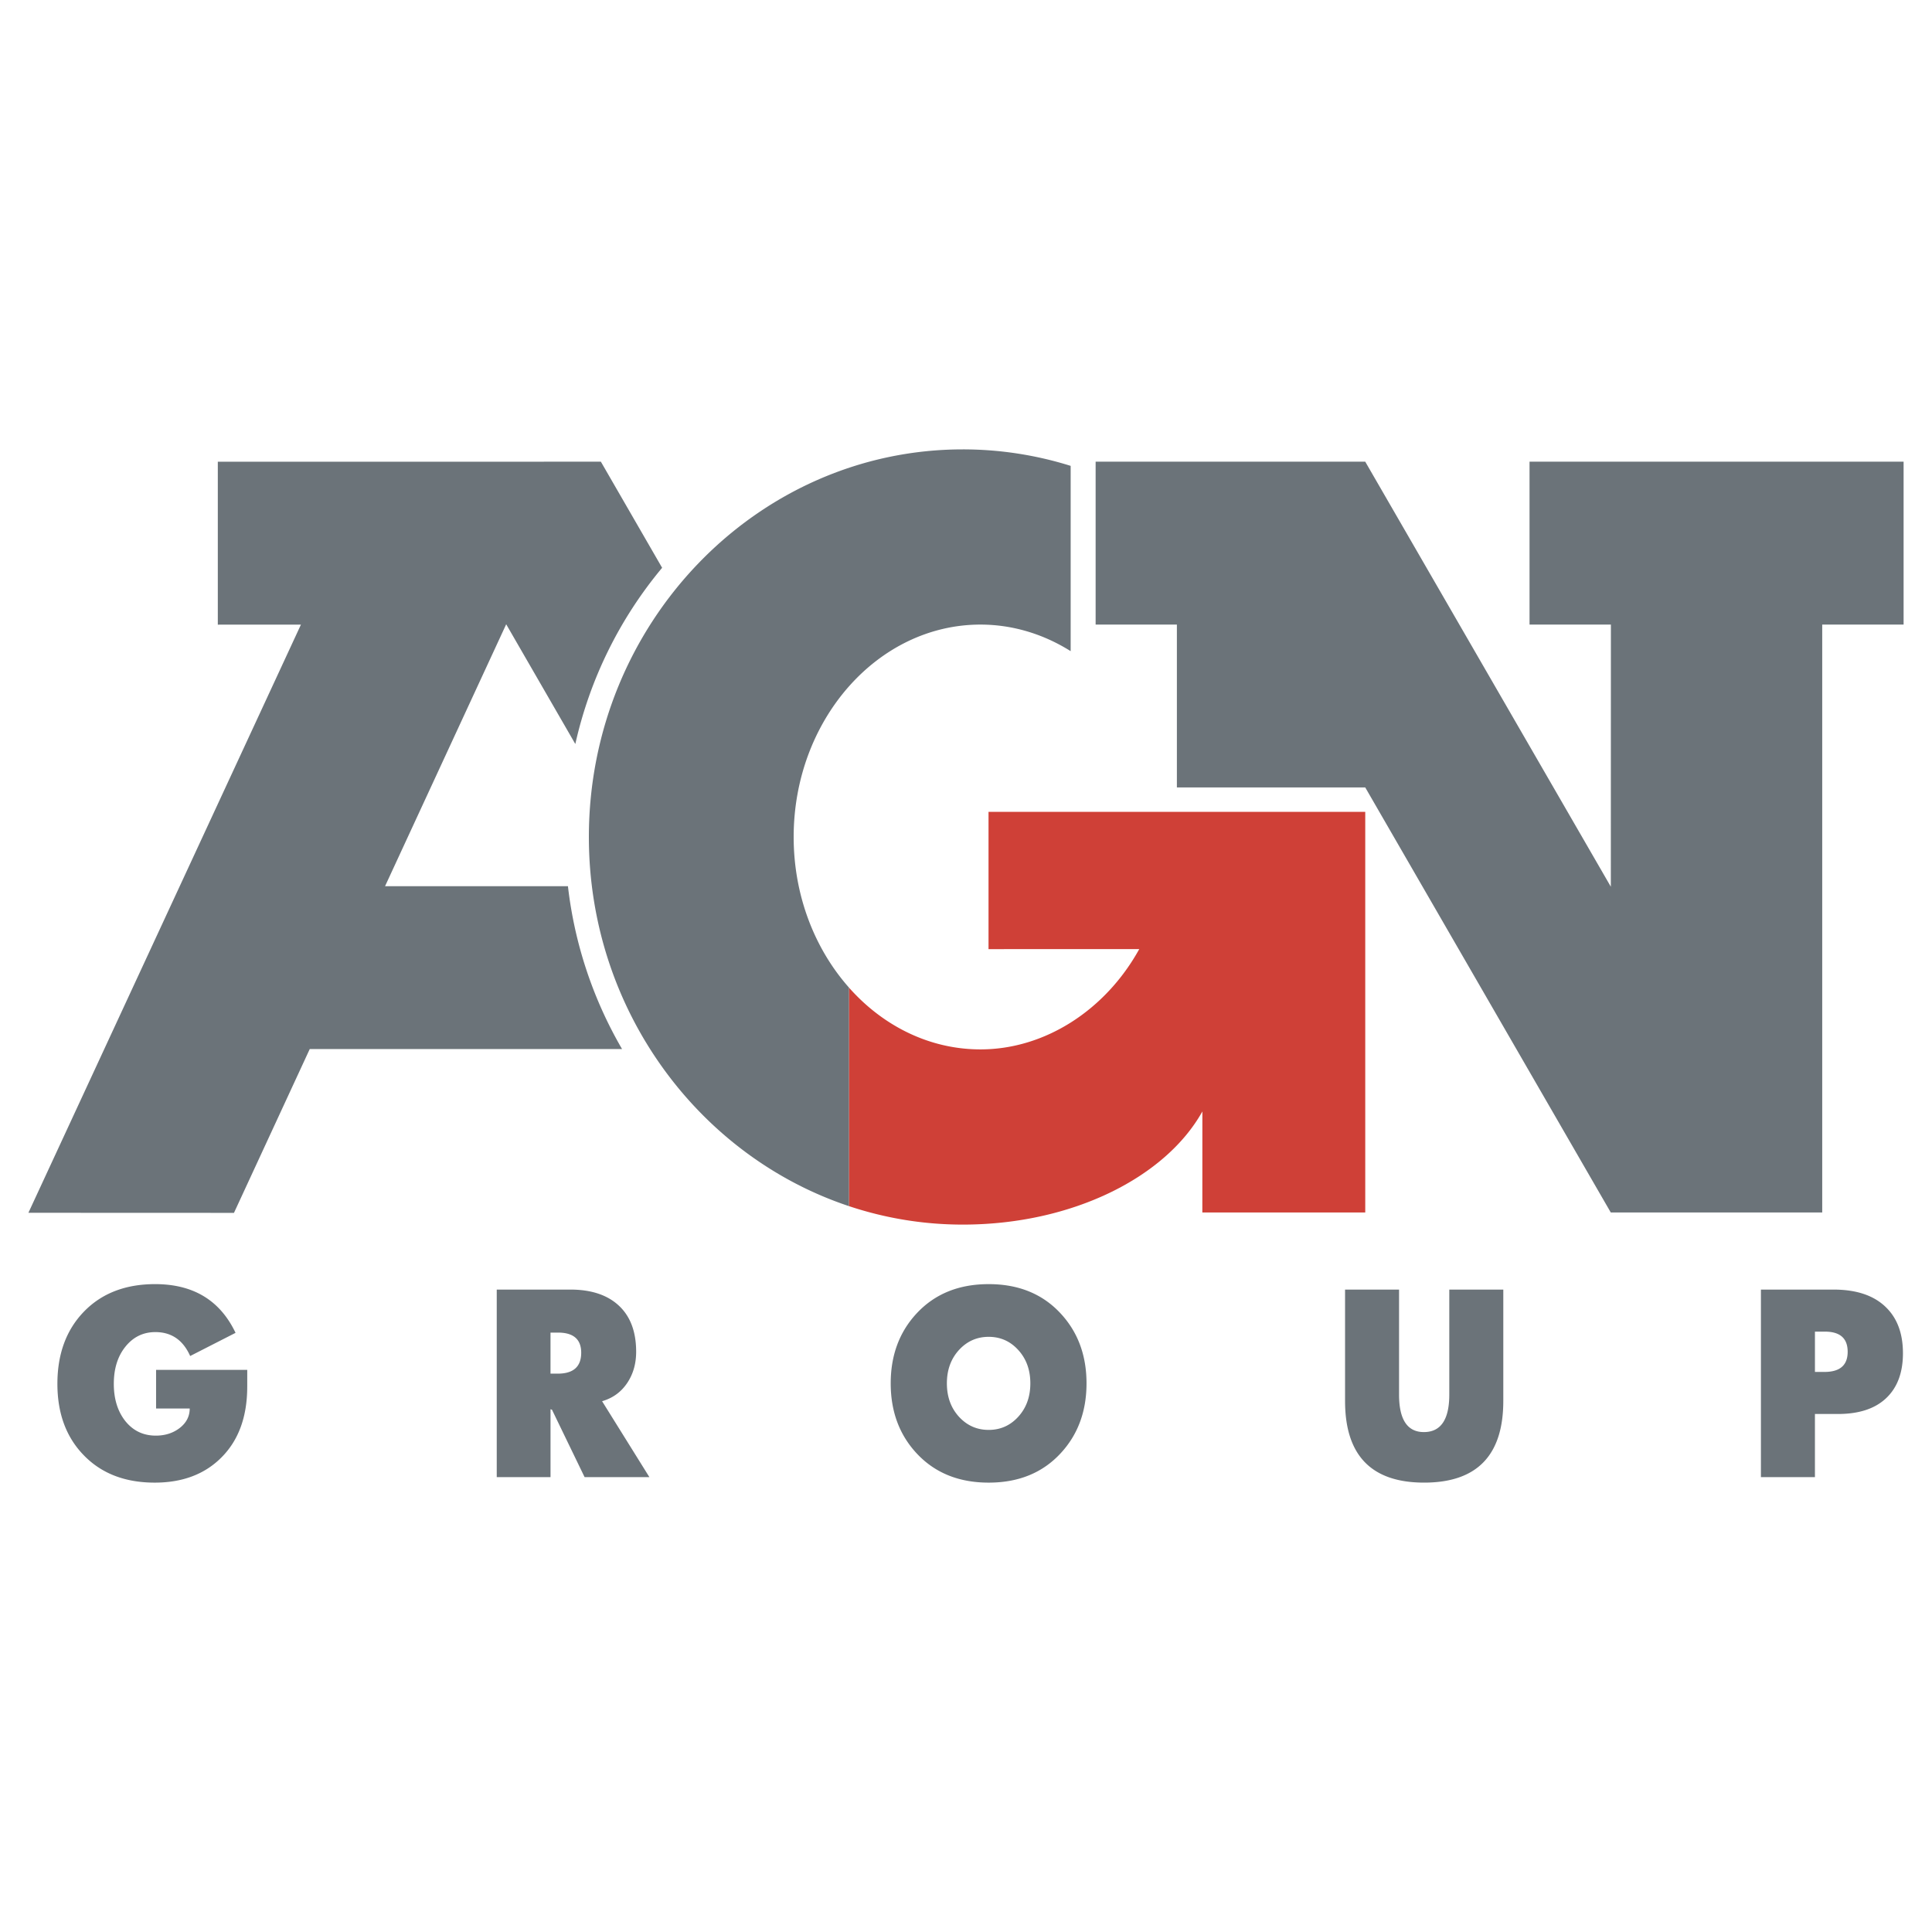
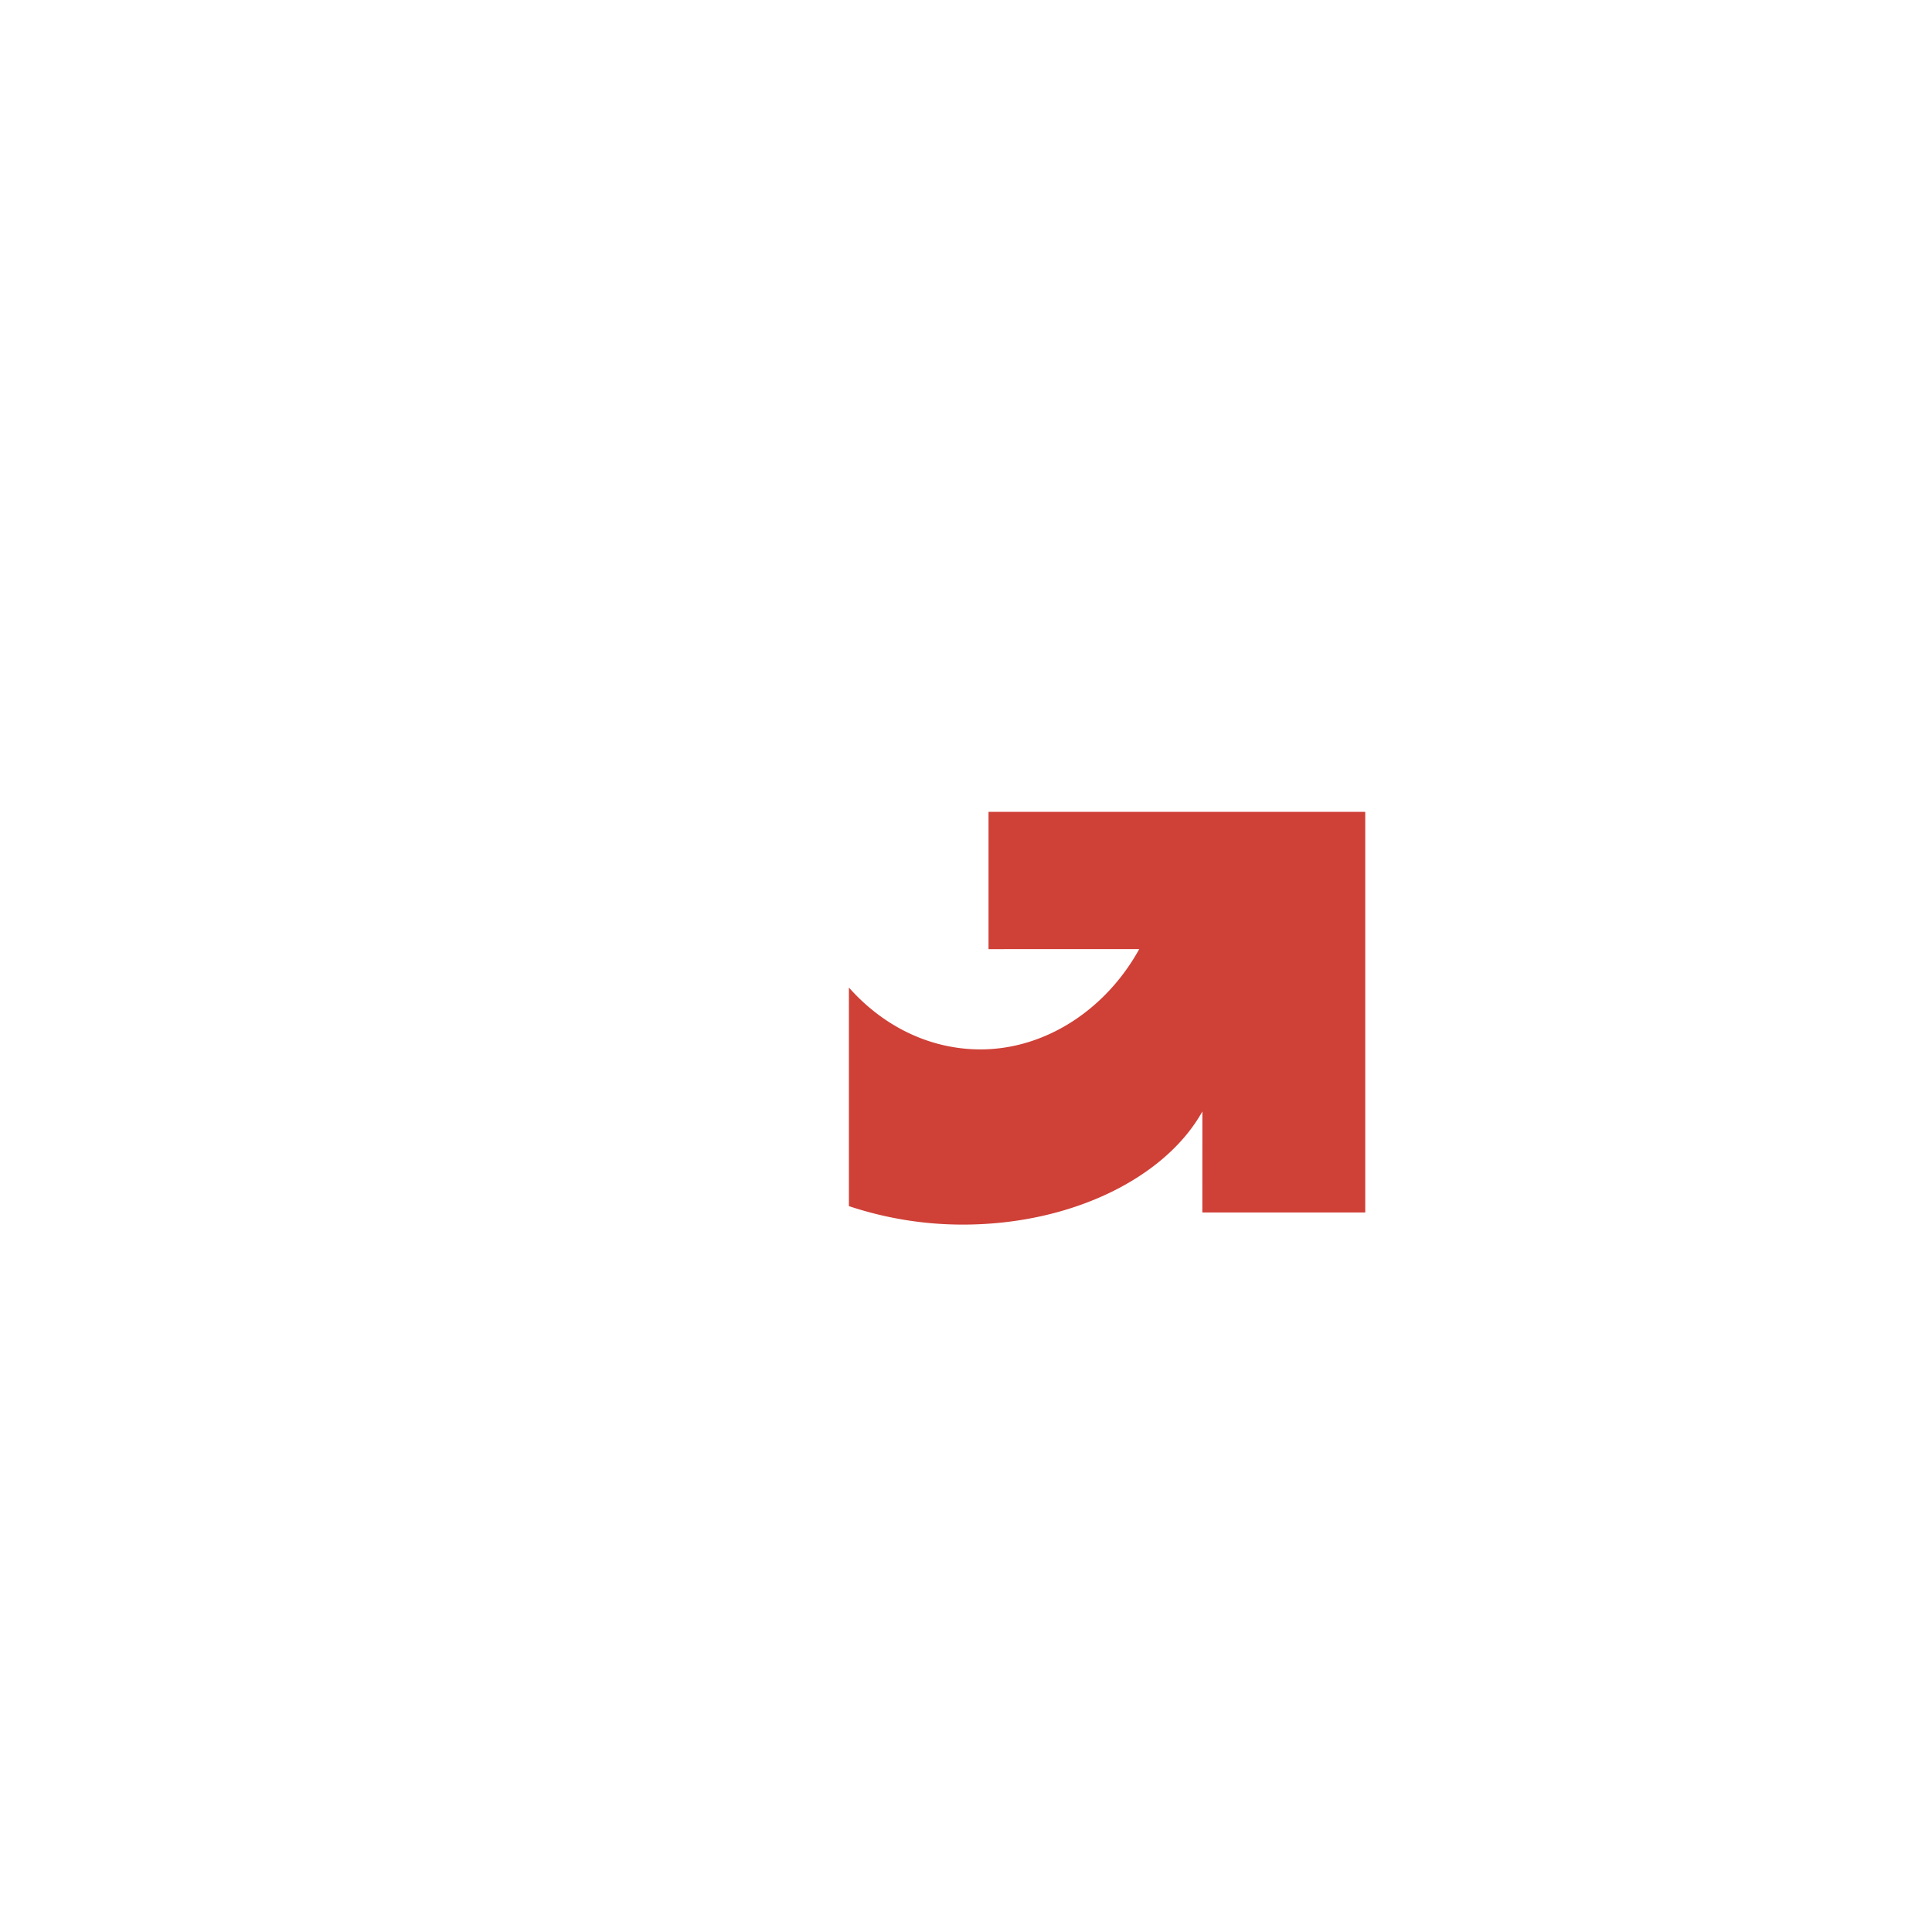
<svg xmlns="http://www.w3.org/2000/svg" width="2500" height="2500" viewBox="0 0 192.756 192.756">
  <g fill-rule="evenodd" clip-rule="evenodd">
    <path fill="#fff" d="M0 0h192.756v192.756H0V0z" />
    <path d="M84.695 120.334a35.866 35.866 0 0 0 11.363 1.844c10.893 0 20.233-4.707 23.903-11.289l-.004 10.078h16.254V80.996H98.625v13.699l15.039-.004c-3.369 6.095-9.42 10.007-15.84 10.007-5.114 0-9.756-2.361-13.129-6.174v21.81z" fill="#cf4037" />
-     <path d="M24.666 138.344c0 3.008-.864 5.371-2.6 7.092-1.662 1.658-3.876 2.486-6.63 2.486-2.97 0-5.334-.918-7.097-2.752-1.739-1.795-2.612-4.162-2.612-7.104 0-2.979.884-5.387 2.654-7.211 1.771-1.824 4.139-2.738 7.098-2.738 3.807 0 6.479 1.621 8.022 4.861l-4.528 2.312c-.709-1.594-1.867-2.387-3.472-2.387-1.204 0-2.199.479-2.978 1.443-.779.959-1.168 2.201-1.168 3.719 0 1.49.375 2.715 1.119 3.678.783.994 1.809 1.49 3.074 1.49.934 0 1.732-.258 2.392-.77.656-.514.988-1.158.988-1.936h-3.355v-3.857h9.095v1.674h-.002zm40.125 9.031h-6.465l-3.255-6.727-.146-.049v6.775H49.56v-18.713h7.333c2.04 0 3.629.51 4.767 1.527 1.208 1.076 1.809 2.635 1.809 4.68 0 1.162-.285 2.184-.86 3.064-.61.932-1.455 1.553-2.538 1.867l4.72 7.576zm-6.804-12.412c0-1.34-.772-2.01-2.318-2.01h-.745v4.096h.725c1.558 0 2.338-.695 2.338-2.086zm50.415 3.055c0 2.787-.857 5.109-2.566 6.959-1.809 1.965-4.207 2.945-7.197 2.945-2.988 0-5.391-.98-7.208-2.945-1.709-1.85-2.565-4.172-2.565-6.959 0-2.785.856-5.105 2.565-6.955 1.817-1.965 4.22-2.945 7.208-2.945 2.99 0 5.389.98 7.197 2.945 1.709 1.849 2.566 4.169 2.566 6.955zm-5.605 0c0-1.35-.408-2.467-1.23-3.355-.791-.857-1.766-1.287-2.928-1.287-1.16 0-2.14.43-2.938 1.287-.822.889-1.23 2.006-1.23 3.355 0 1.354.409 2.469 1.23 3.359.798.855 1.778 1.285 2.938 1.285 1.162 0 2.137-.43 2.928-1.285.822-.891 1.23-2.006 1.23-3.359zm47.187 1.757c0 5.432-2.635 8.146-7.9 8.146-5.256 0-7.887-2.715-7.887-8.146v-11.113h5.387v10.473c0 2.494.826 3.744 2.477 3.744 1.691 0 2.535-1.25 2.535-3.744v-10.473h5.389v11.113h-.001zm39.873-4.761c0 1.932-.559 3.426-1.674 4.48-1.113 1.055-2.719 1.58-4.814 1.58h-2.293v6.301h-5.389v-18.713h7.244c2.312 0 4.068.6 5.264 1.797 1.108 1.096 1.662 2.613 1.662 4.555zm-5.515-.145c0-1.342-.756-2.012-2.271-2.012h-.994v4.021h.947c1.546.001 2.318-.669 2.318-2.009zm-31.74-88.806h37.32v16.252h-8.119v58.651h-21.098l-24.494-42.403h-18.793V62.315h-8.107V46.063h26.9l24.502 42.405.006-26.153h-8.117V46.063zM106.82 64.966V46.48a35.911 35.911 0 0 0-10.762-1.645c-20.548 0-37.306 17.372-37.306 38.67 0 17.196 10.926 31.829 25.947 36.831V98.527c-3.402-3.842-5.515-9.16-5.515-15.022 0-11.671 8.372-21.19 18.639-21.19 3.197 0 6.286.946 8.997 2.651zM2.834 121l27.19-58.682-8.293.004V46.067l38.218-.004 6.112 10.586A41.595 41.595 0 0 0 57.4 74.23l-6.897-11.947-12.086 26.133h18.246a41.813 41.813 0 0 0 5.401 16.25H30.902l-7.559 16.342L2.834 121z" fill="#6b7379" />
  </g>
</svg>